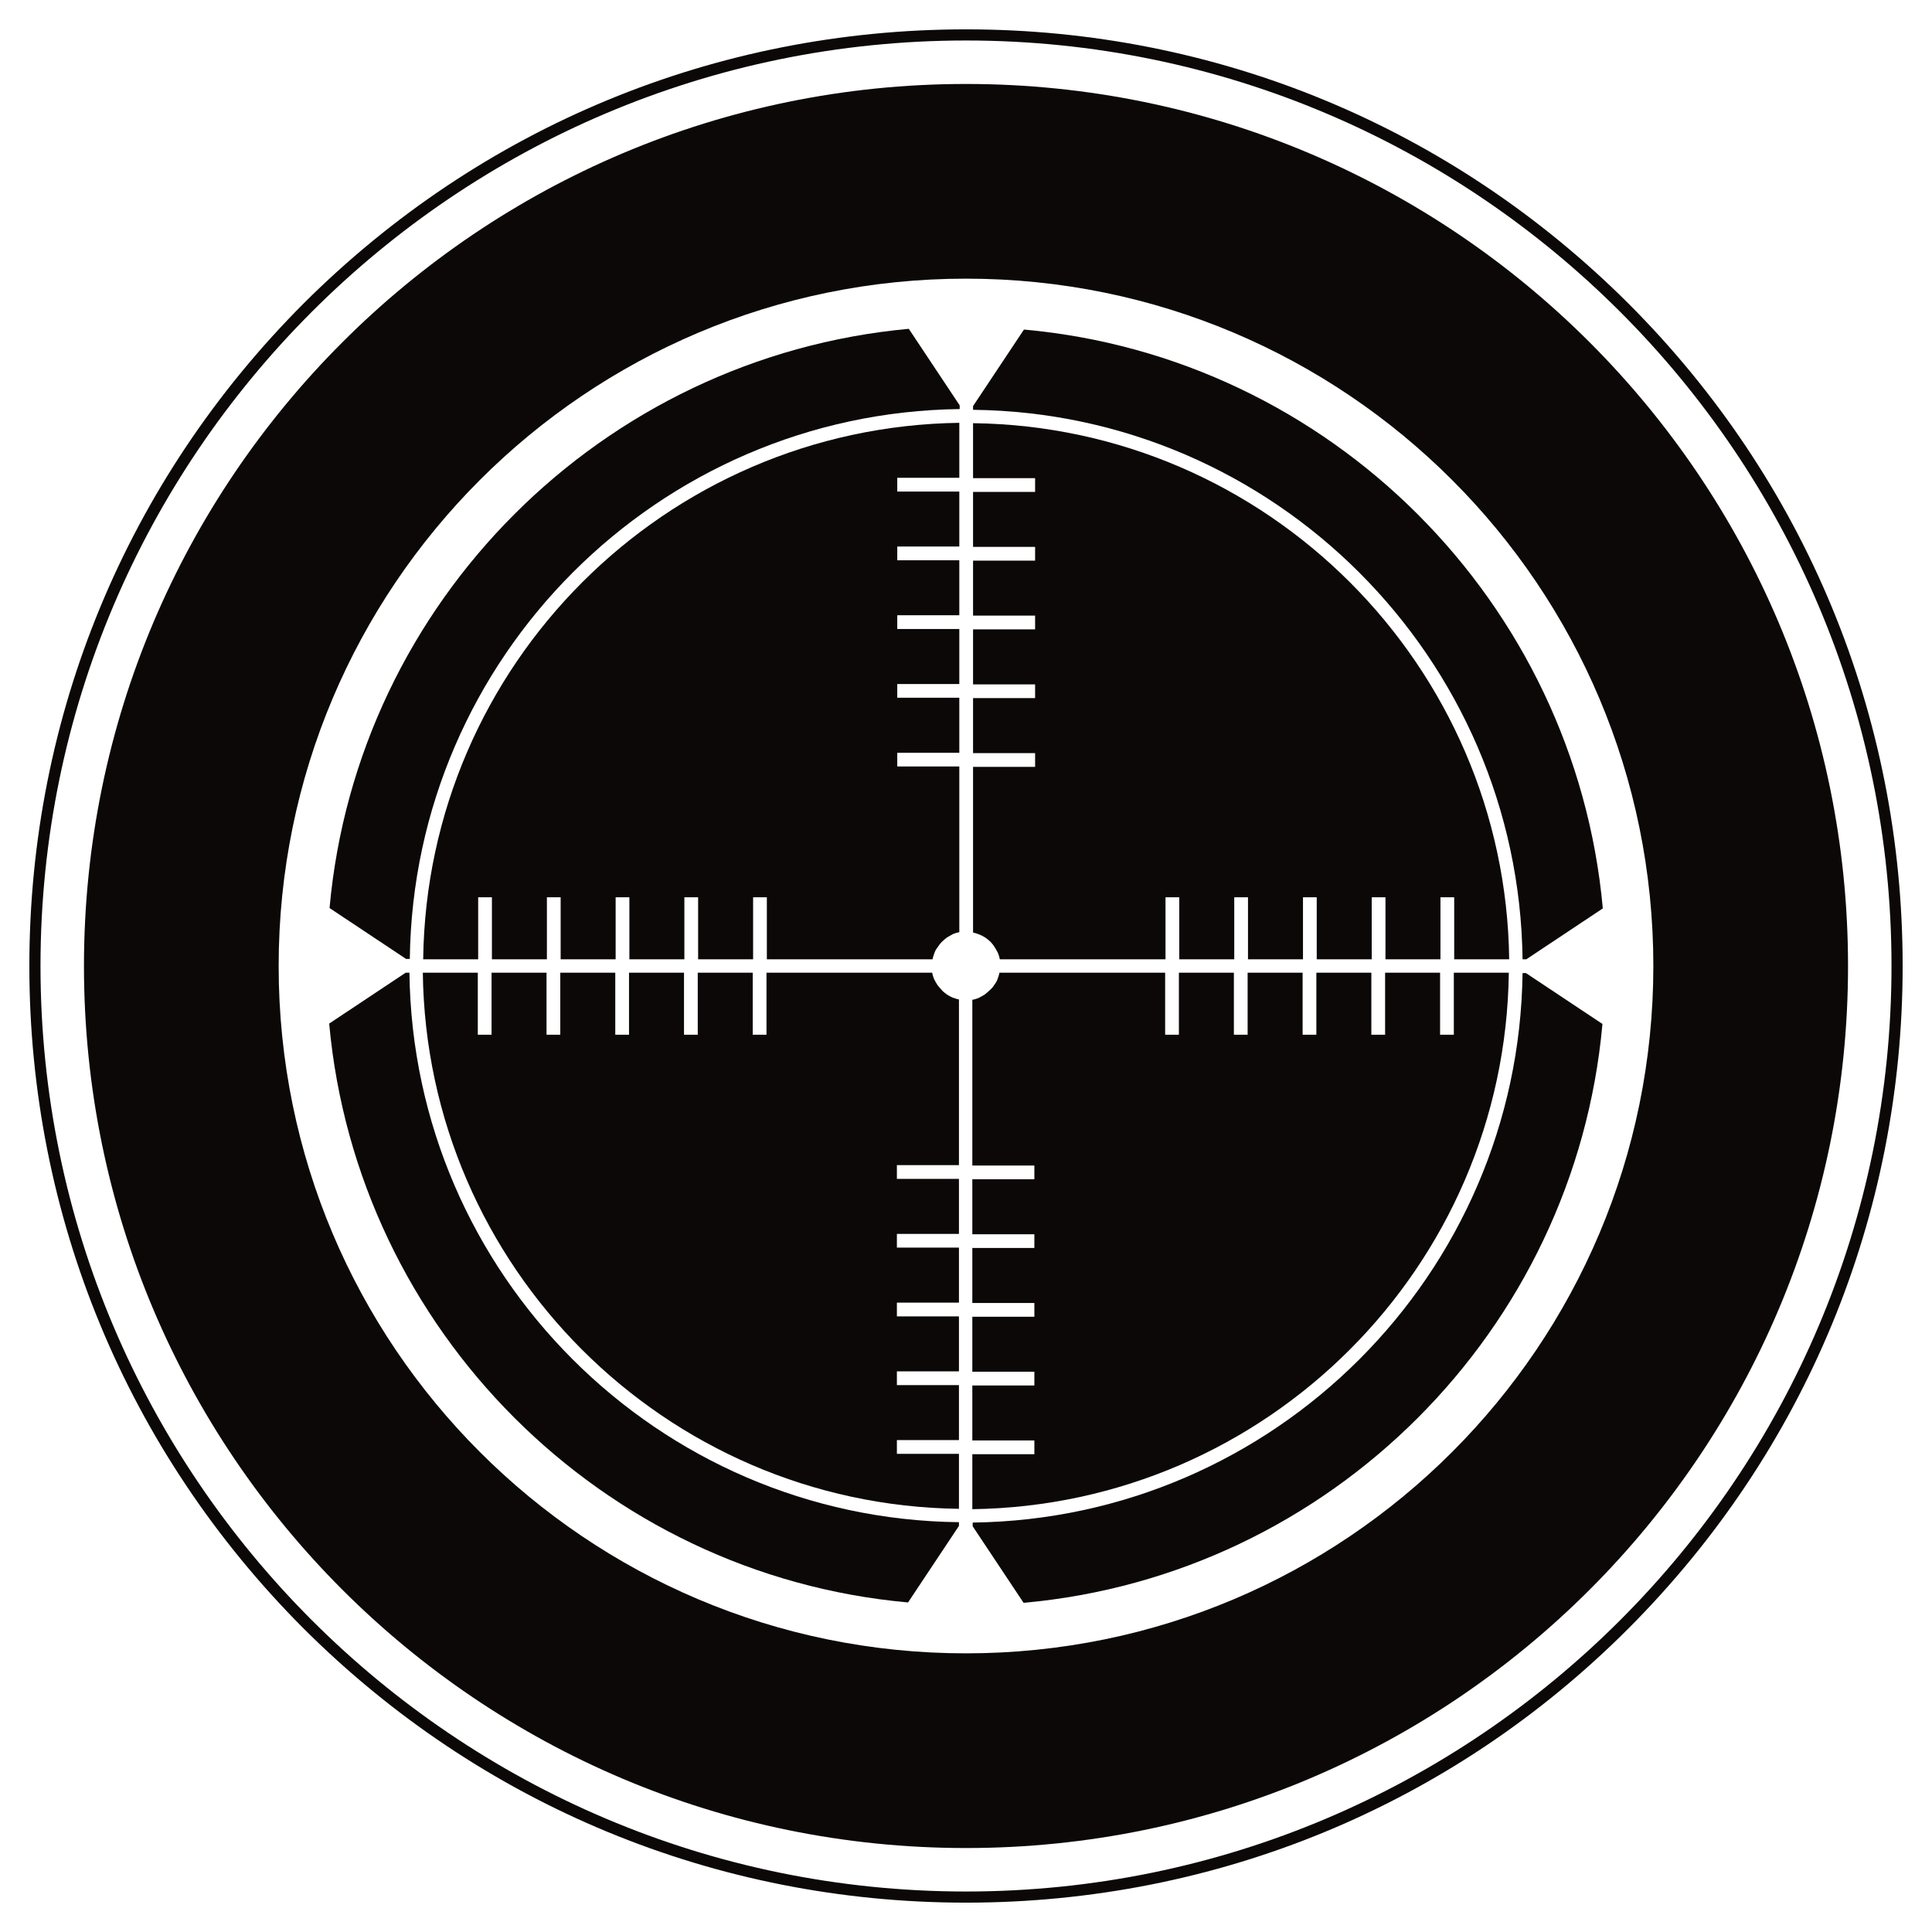
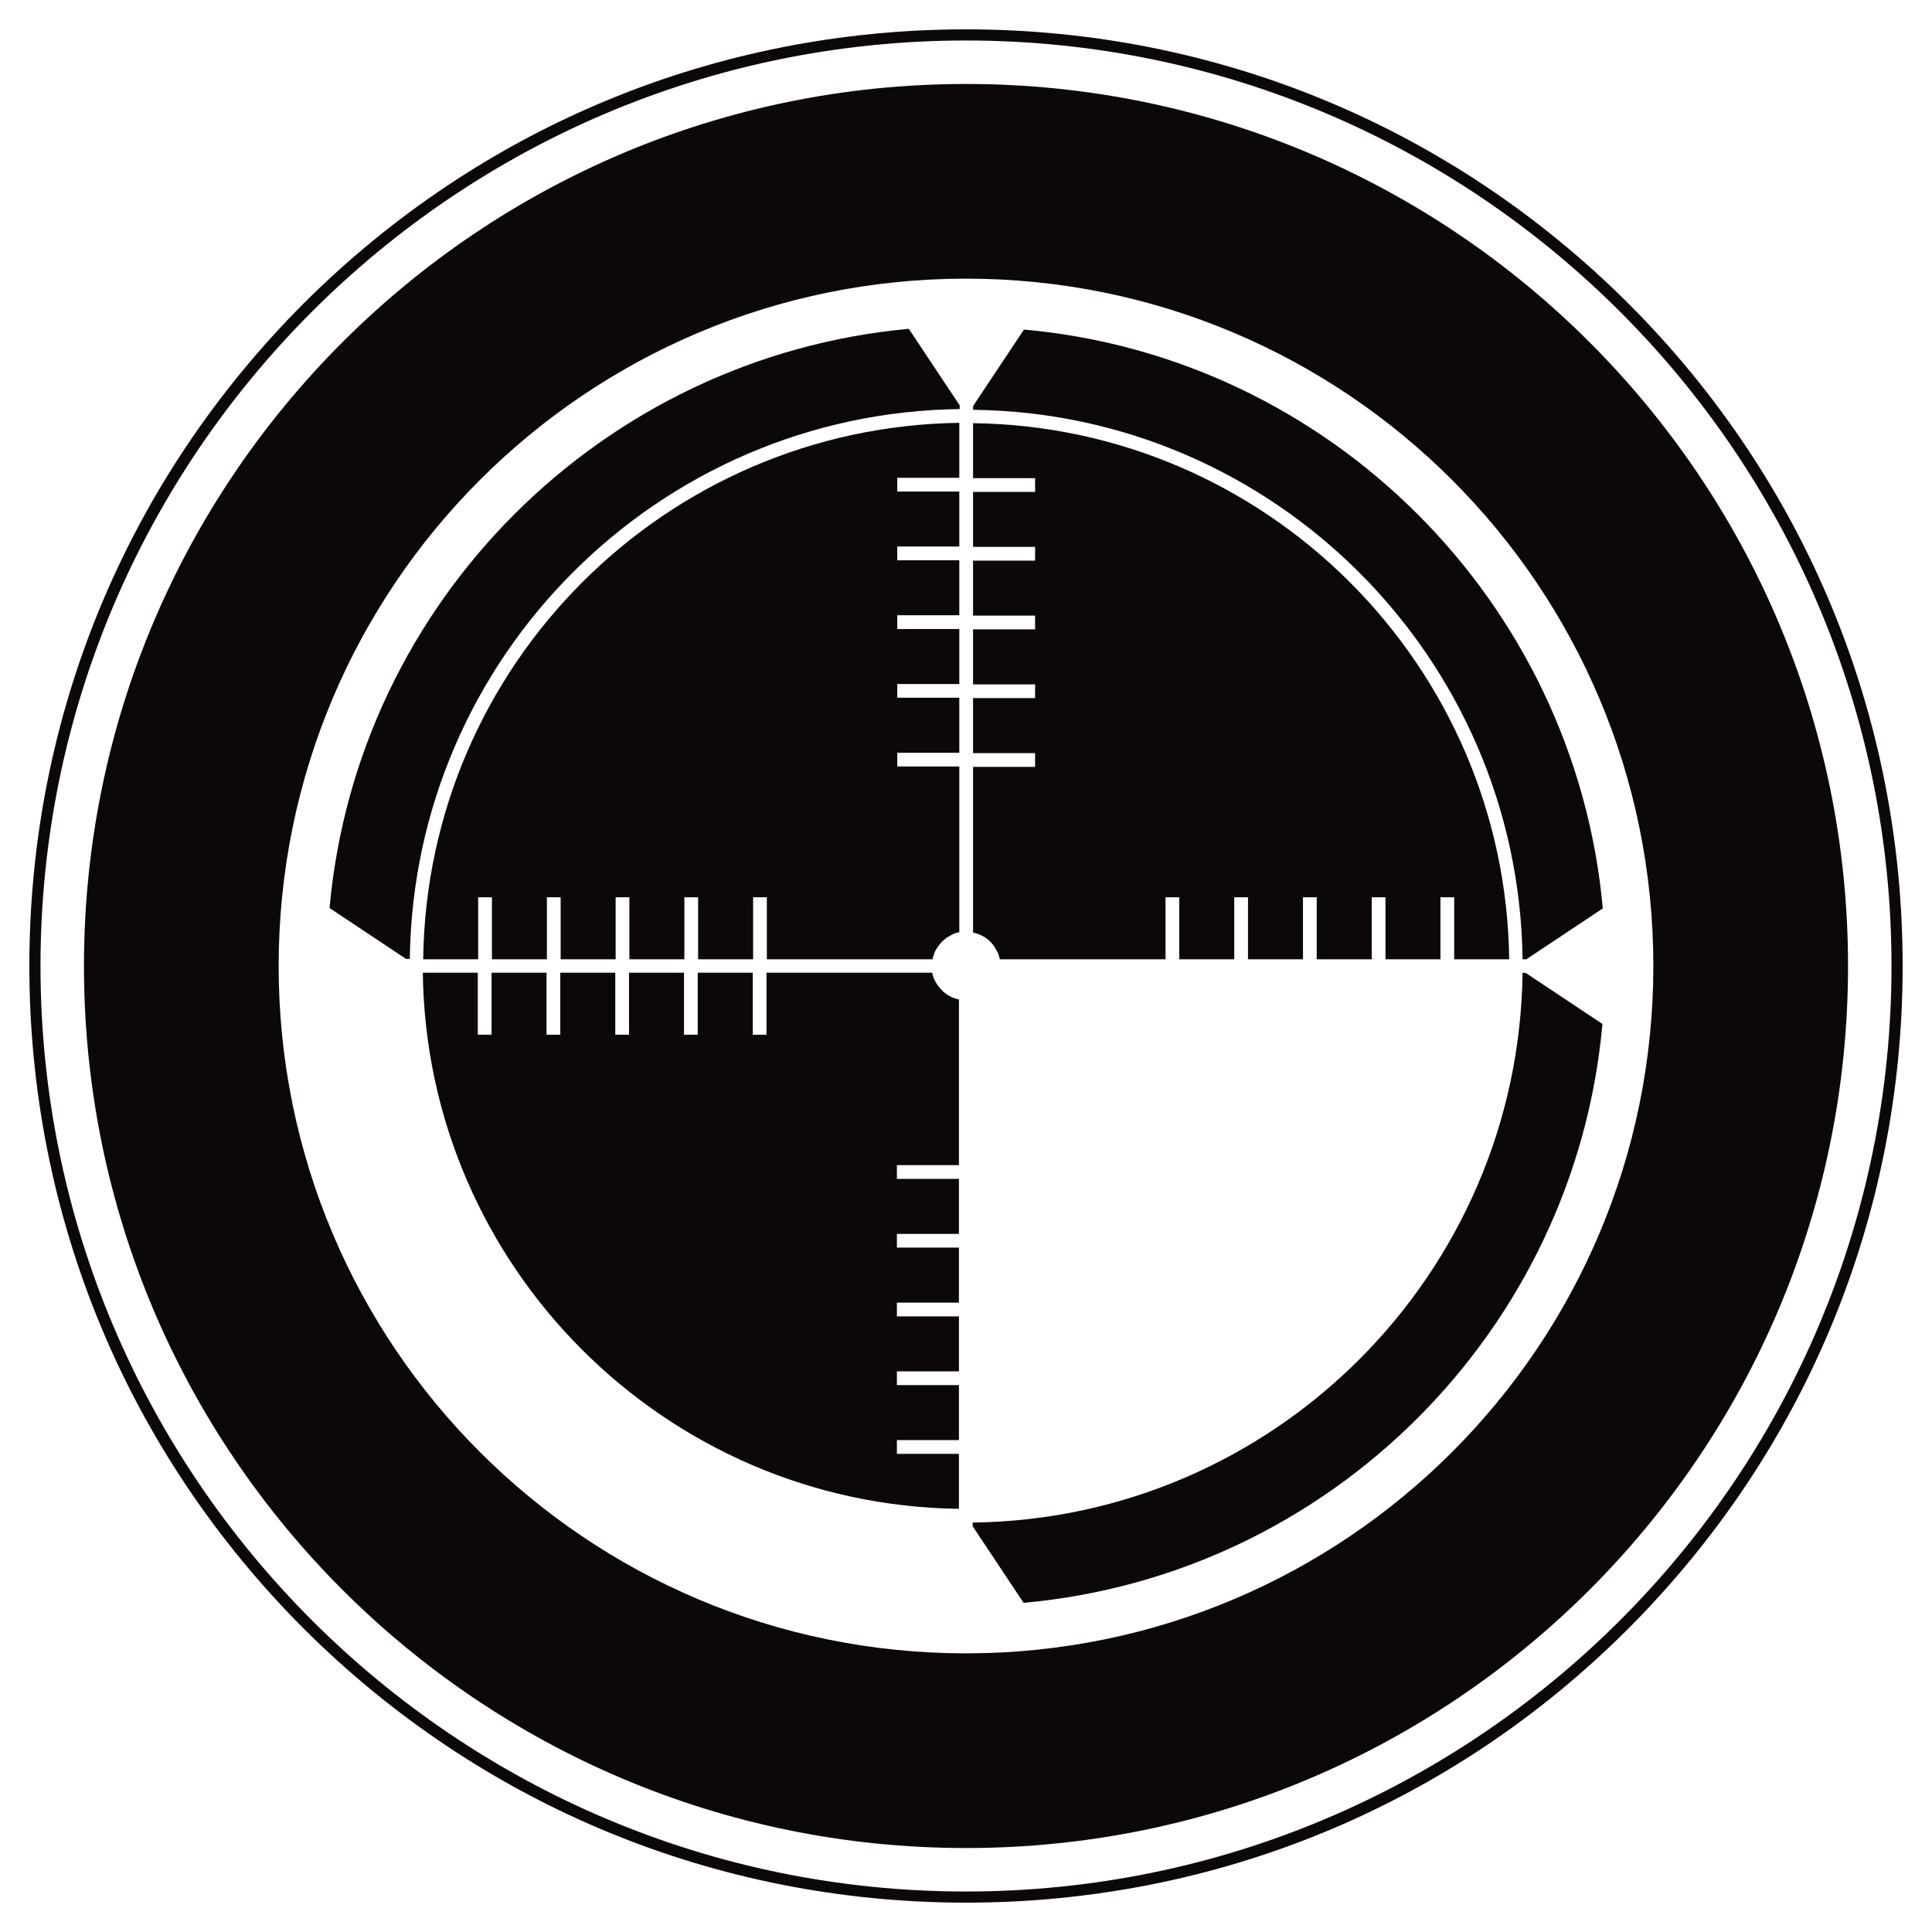
<svg xmlns="http://www.w3.org/2000/svg" version="1.1" baseProfile="tiny" id="Layer_1" x="0px" y="0px" width="520px" height="520px" viewBox="0 0 520 520" xml:space="preserve">
  <g>
    <path fill="#0C0808" d="M260,512.1c-67.3,0-130.6-26.2-178.3-73.8C34.1,390.6,7.9,327.3,7.9,260S34.1,129.4,81.7,81.7   C129.4,34.1,192.7,7.9,260,7.9s130.6,26.2,178.3,73.8c47.6,47.6,73.8,110.9,73.8,178.3c0,67.3-26.2,130.6-73.8,178.3   S327.3,512.1,260,512.1z M260,10.9C122.6,10.9,10.9,122.6,10.9,260S122.6,509.1,260,509.1S509.1,397.4,509.1,260   S397.4,10.9,260,10.9z" />
  </g>
  <g>
    <path fill="#0C0808" d="M88.7,244.4l20.6,13.7h1c1-81.2,66.8-147,148-148v-1l-13.7-20.6C162,96.1,96.1,162,88.7,244.4z" />
    <path fill="#0C0808" d="M409.8,258.2h1l20.6-13.7C423.9,162,358,96.1,275.6,88.7l-13.7,20.6v1C343,111.2,408.8,177,409.8,258.2z" />
    <path fill="#0C0808" d="M254.9,267.7c-0.5-0.4-1-0.7-1.4-1.2c-0.4-0.4-0.8-0.9-1.2-1.4c-0.3-0.5-0.6-1-0.9-1.6   c-0.2-0.5-0.4-1.1-0.5-1.7h-44.6v16.7h-3.7v-16.7h-14.8v16.7h-3.7v-16.7h-14.8v16.7h-3.7v-16.7h-14.8v16.7h-3.7v-16.7h-14.8v16.7   h-3.7v-16.7h-14.8c1,79.1,65.1,143.3,144.3,144.3v-14.8h-16.7v-3.7h16.7v-14.8h-16.7v-3.7h16.7v-14.8h-16.7v-3.7h16.7v-14.8h-16.7   v-3.7h16.7v-14.8h-16.7v-3.7h16.7v-44.6c-0.6-0.1-1.1-0.3-1.7-0.5C255.9,268.3,255.4,268,254.9,267.7z" />
-     <path fill="#0C0808" d="M110.2,261.8h-1l-20.6,13.7C96.1,358,162,423.9,244.4,431.3l13.7-20.6v-1C177,408.8,111.2,343,110.2,261.8z   " />
    <path fill="#0C0808" d="M113.9,258.2h14.8v-16.7h3.7v16.7h14.8v-16.7h3.7v16.7h14.8v-16.7h3.7v16.7h14.8v-16.7h3.7v16.7h14.8v-16.7   h3.7v16.7h44.6c0.1-0.6,0.3-1.1,0.5-1.7c0.2-0.6,0.5-1.1,0.9-1.6c0.3-0.5,0.7-1,1.1-1.4c0.4-0.4,0.9-0.8,1.4-1.2   c0.5-0.3,1.1-0.6,1.6-0.9c0.5-0.2,1.1-0.4,1.7-0.5v-44.6h-16.7v-3.7h16.7v-14.8h-16.7v-3.7h16.7v-14.8h-16.7v-3.7h16.7v-14.8h-16.7   v-3.7h16.7v-14.8h-16.7v-3.7h16.7v-14.8C179,114.9,114.9,179,113.9,258.2z" />
    <path fill="#0C0808" d="M260,22.6C128.9,22.6,22.6,128.9,22.6,260S128.9,497.4,260,497.4S497.4,391.1,497.4,260   S391.1,22.6,260,22.6z M260,445c-102.2,0-185-82.8-185-185S157.8,75,260,75s185,82.8,185,185S362.2,445,260,445z" />
    <path fill="#0C0808" d="M267.7,254.9c0.3,0.5,0.6,1,0.9,1.6c0.2,0.5,0.4,1.1,0.5,1.7h44.6v-16.7h3.7v16.7h14.8v-16.7h3.7v16.7h14.8   v-16.7h3.7v16.7h14.8v-16.7h3.7v16.7h14.8v-16.7h3.7v16.7h14.8c-1-79.1-65.1-143.3-144.3-144.3v14.8h16.7v3.7h-16.7v14.8h16.7v3.7   h-16.7v14.8h16.7v3.7h-16.7v14.8h16.7v3.7h-16.7v14.8h16.7v3.7h-16.7V251c1.8,0.4,3.4,1.2,4.7,2.5   C267,253.9,267.4,254.4,267.7,254.9z" />
-     <path fill="#0C0808" d="M409.8,261.8c-1,81.2-66.8,147-148,148v1l13.7,20.6c82.5-7.4,148.4-73.3,155.8-155.8l-20.6-13.7H409.8z" />
-     <path fill="#0C0808" d="M406.1,261.8h-14.8v16.7h-3.7v-16.7h-14.8v16.7h-3.7v-16.7h-14.8v16.7h-3.7v-16.7h-14.8v16.7h-3.7v-16.7   h-14.8v16.7h-3.7v-16.7h-44.6c-0.1,0.6-0.3,1.1-0.5,1.7c-0.2,0.6-0.5,1.1-0.9,1.6c-0.3,0.5-0.7,1-1.2,1.4c-0.4,0.4-0.9,0.8-1.4,1.2   c-0.5,0.3-1,0.6-1.6,0.9c-0.5,0.2-1.1,0.4-1.7,0.5v44.6h16.7v3.7h-16.7v14.8h16.7v3.7h-16.7v14.8h16.7v3.7h-16.7v14.8h16.7v3.7   h-16.7v14.8h16.7v3.7h-16.7v14.8C341,405.1,405.1,341,406.1,261.8z" />
+     <path fill="#0C0808" d="M409.8,261.8c-1,81.2-66.8,147-148,148v1l13.7,20.6c82.5-7.4,148.4-73.3,155.8-155.8l-20.6-13.7z" />
  </g>
</svg>